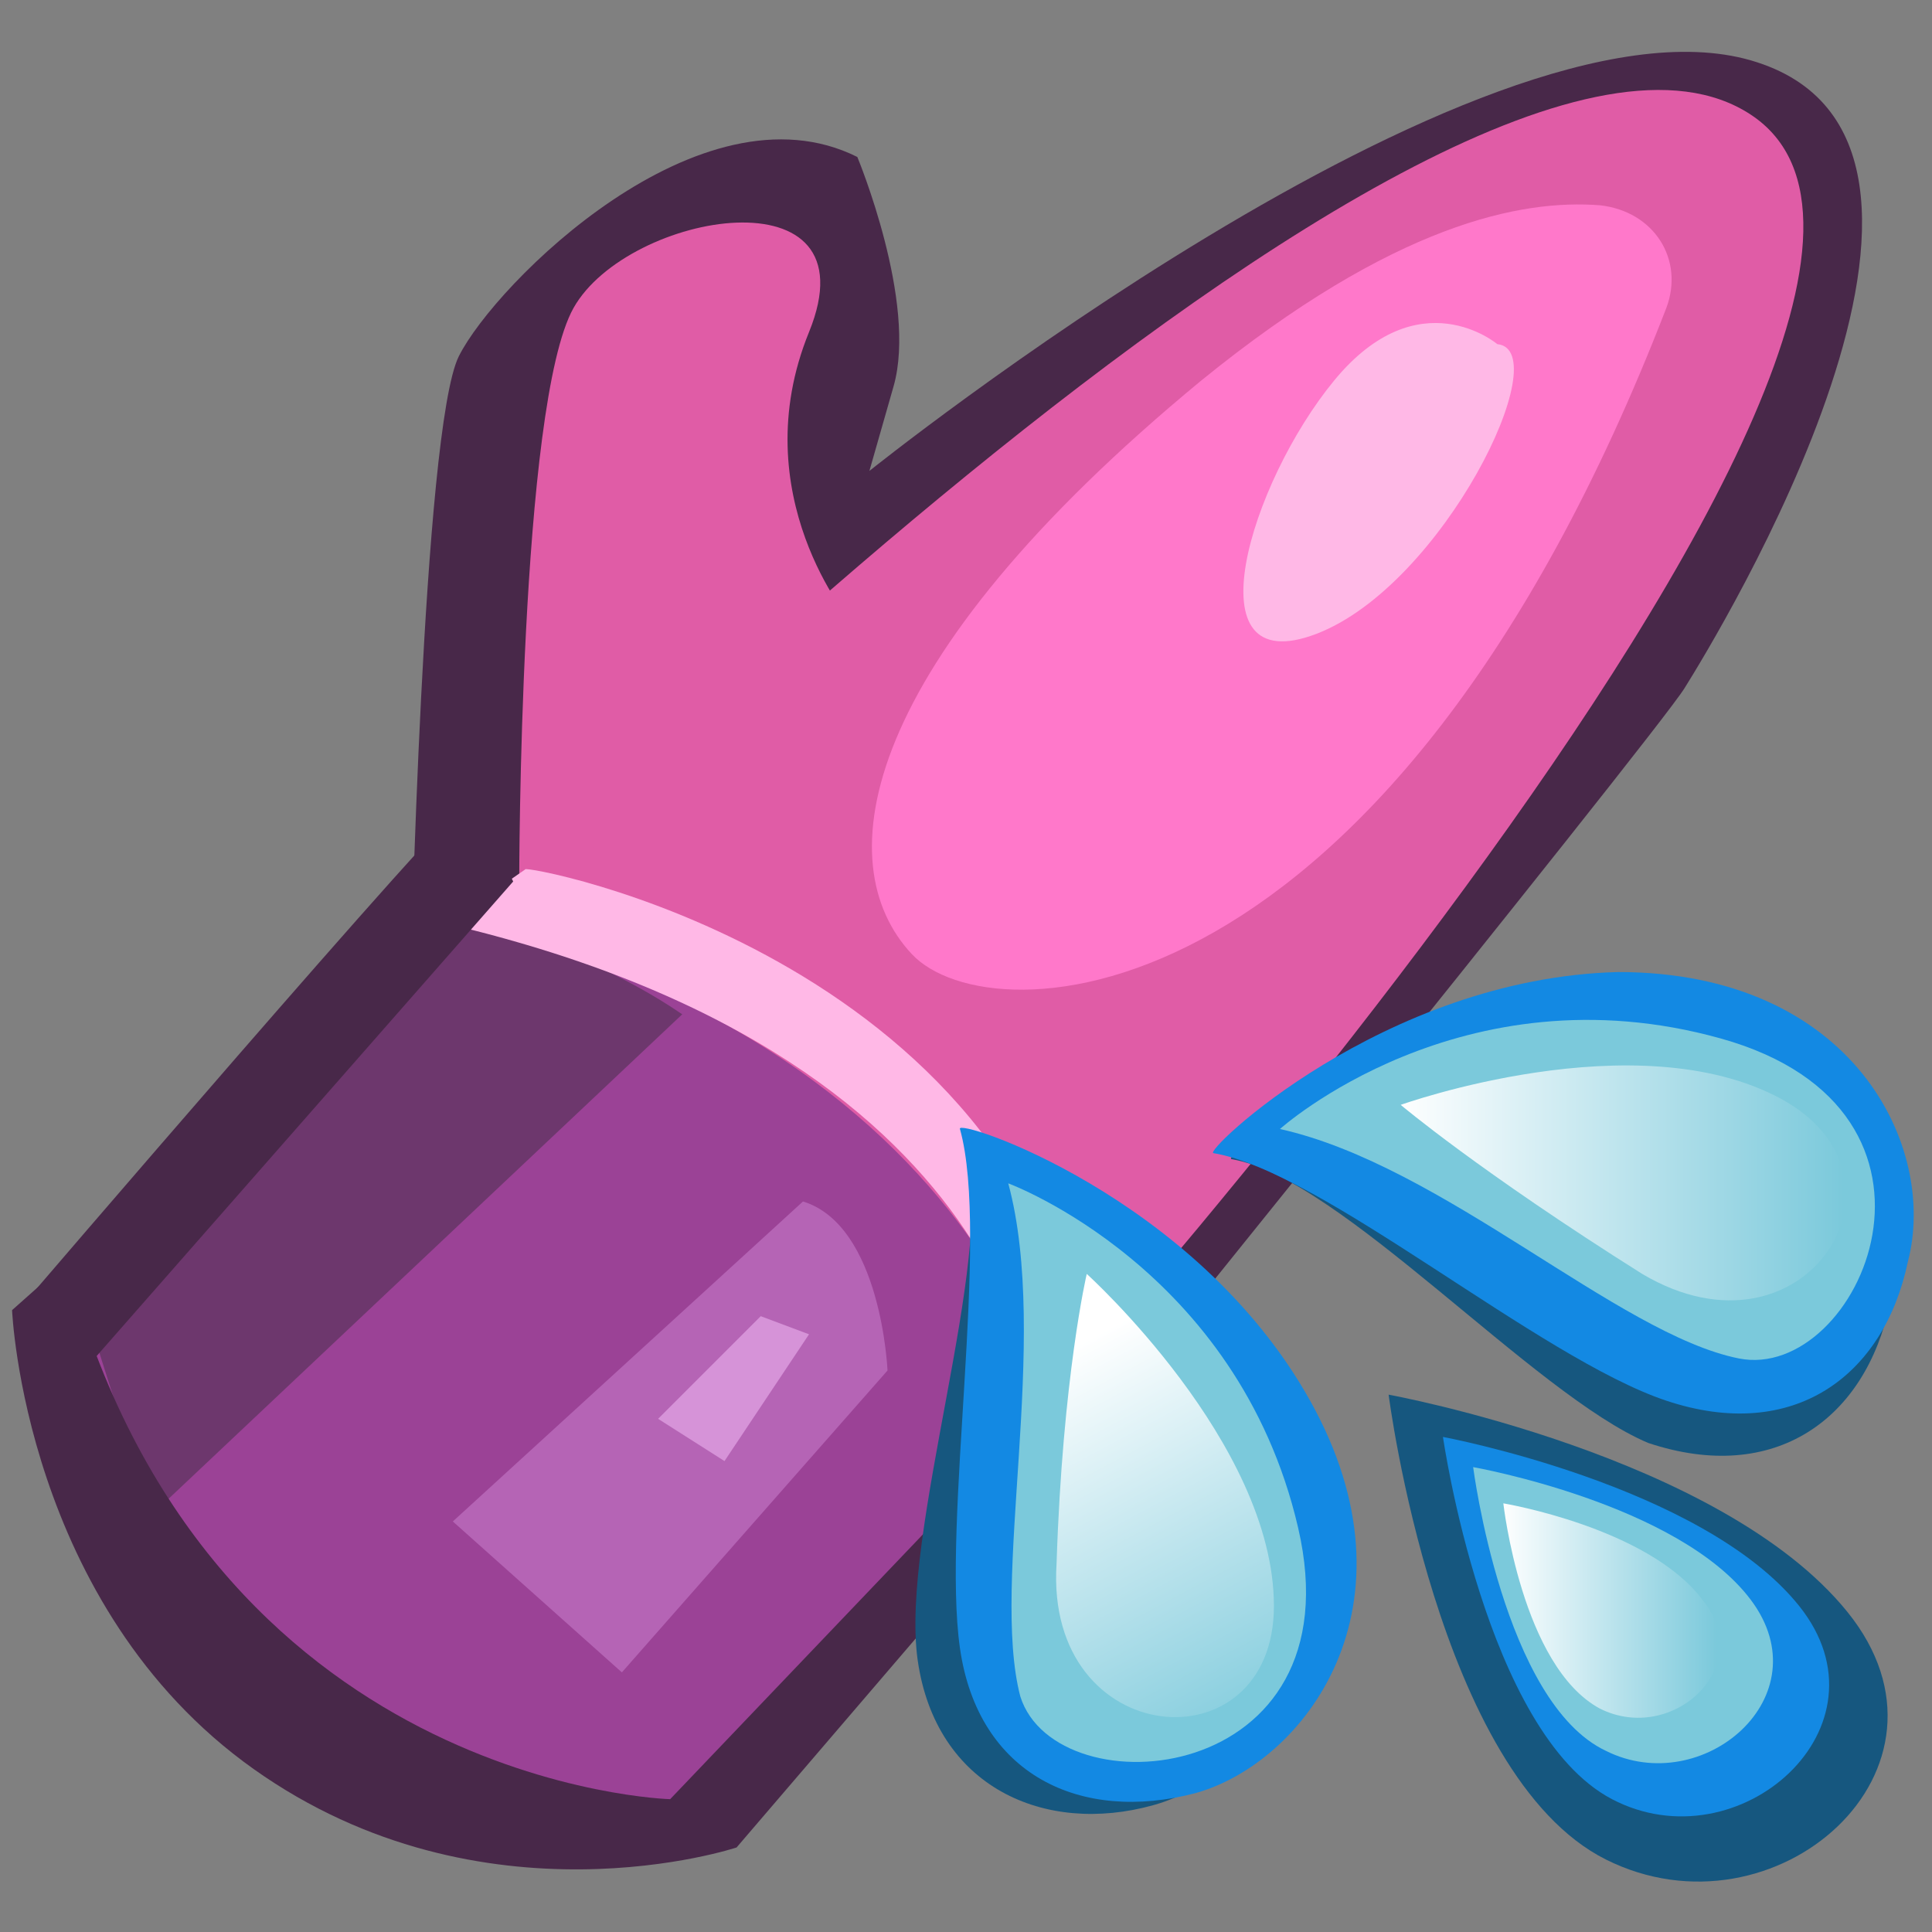
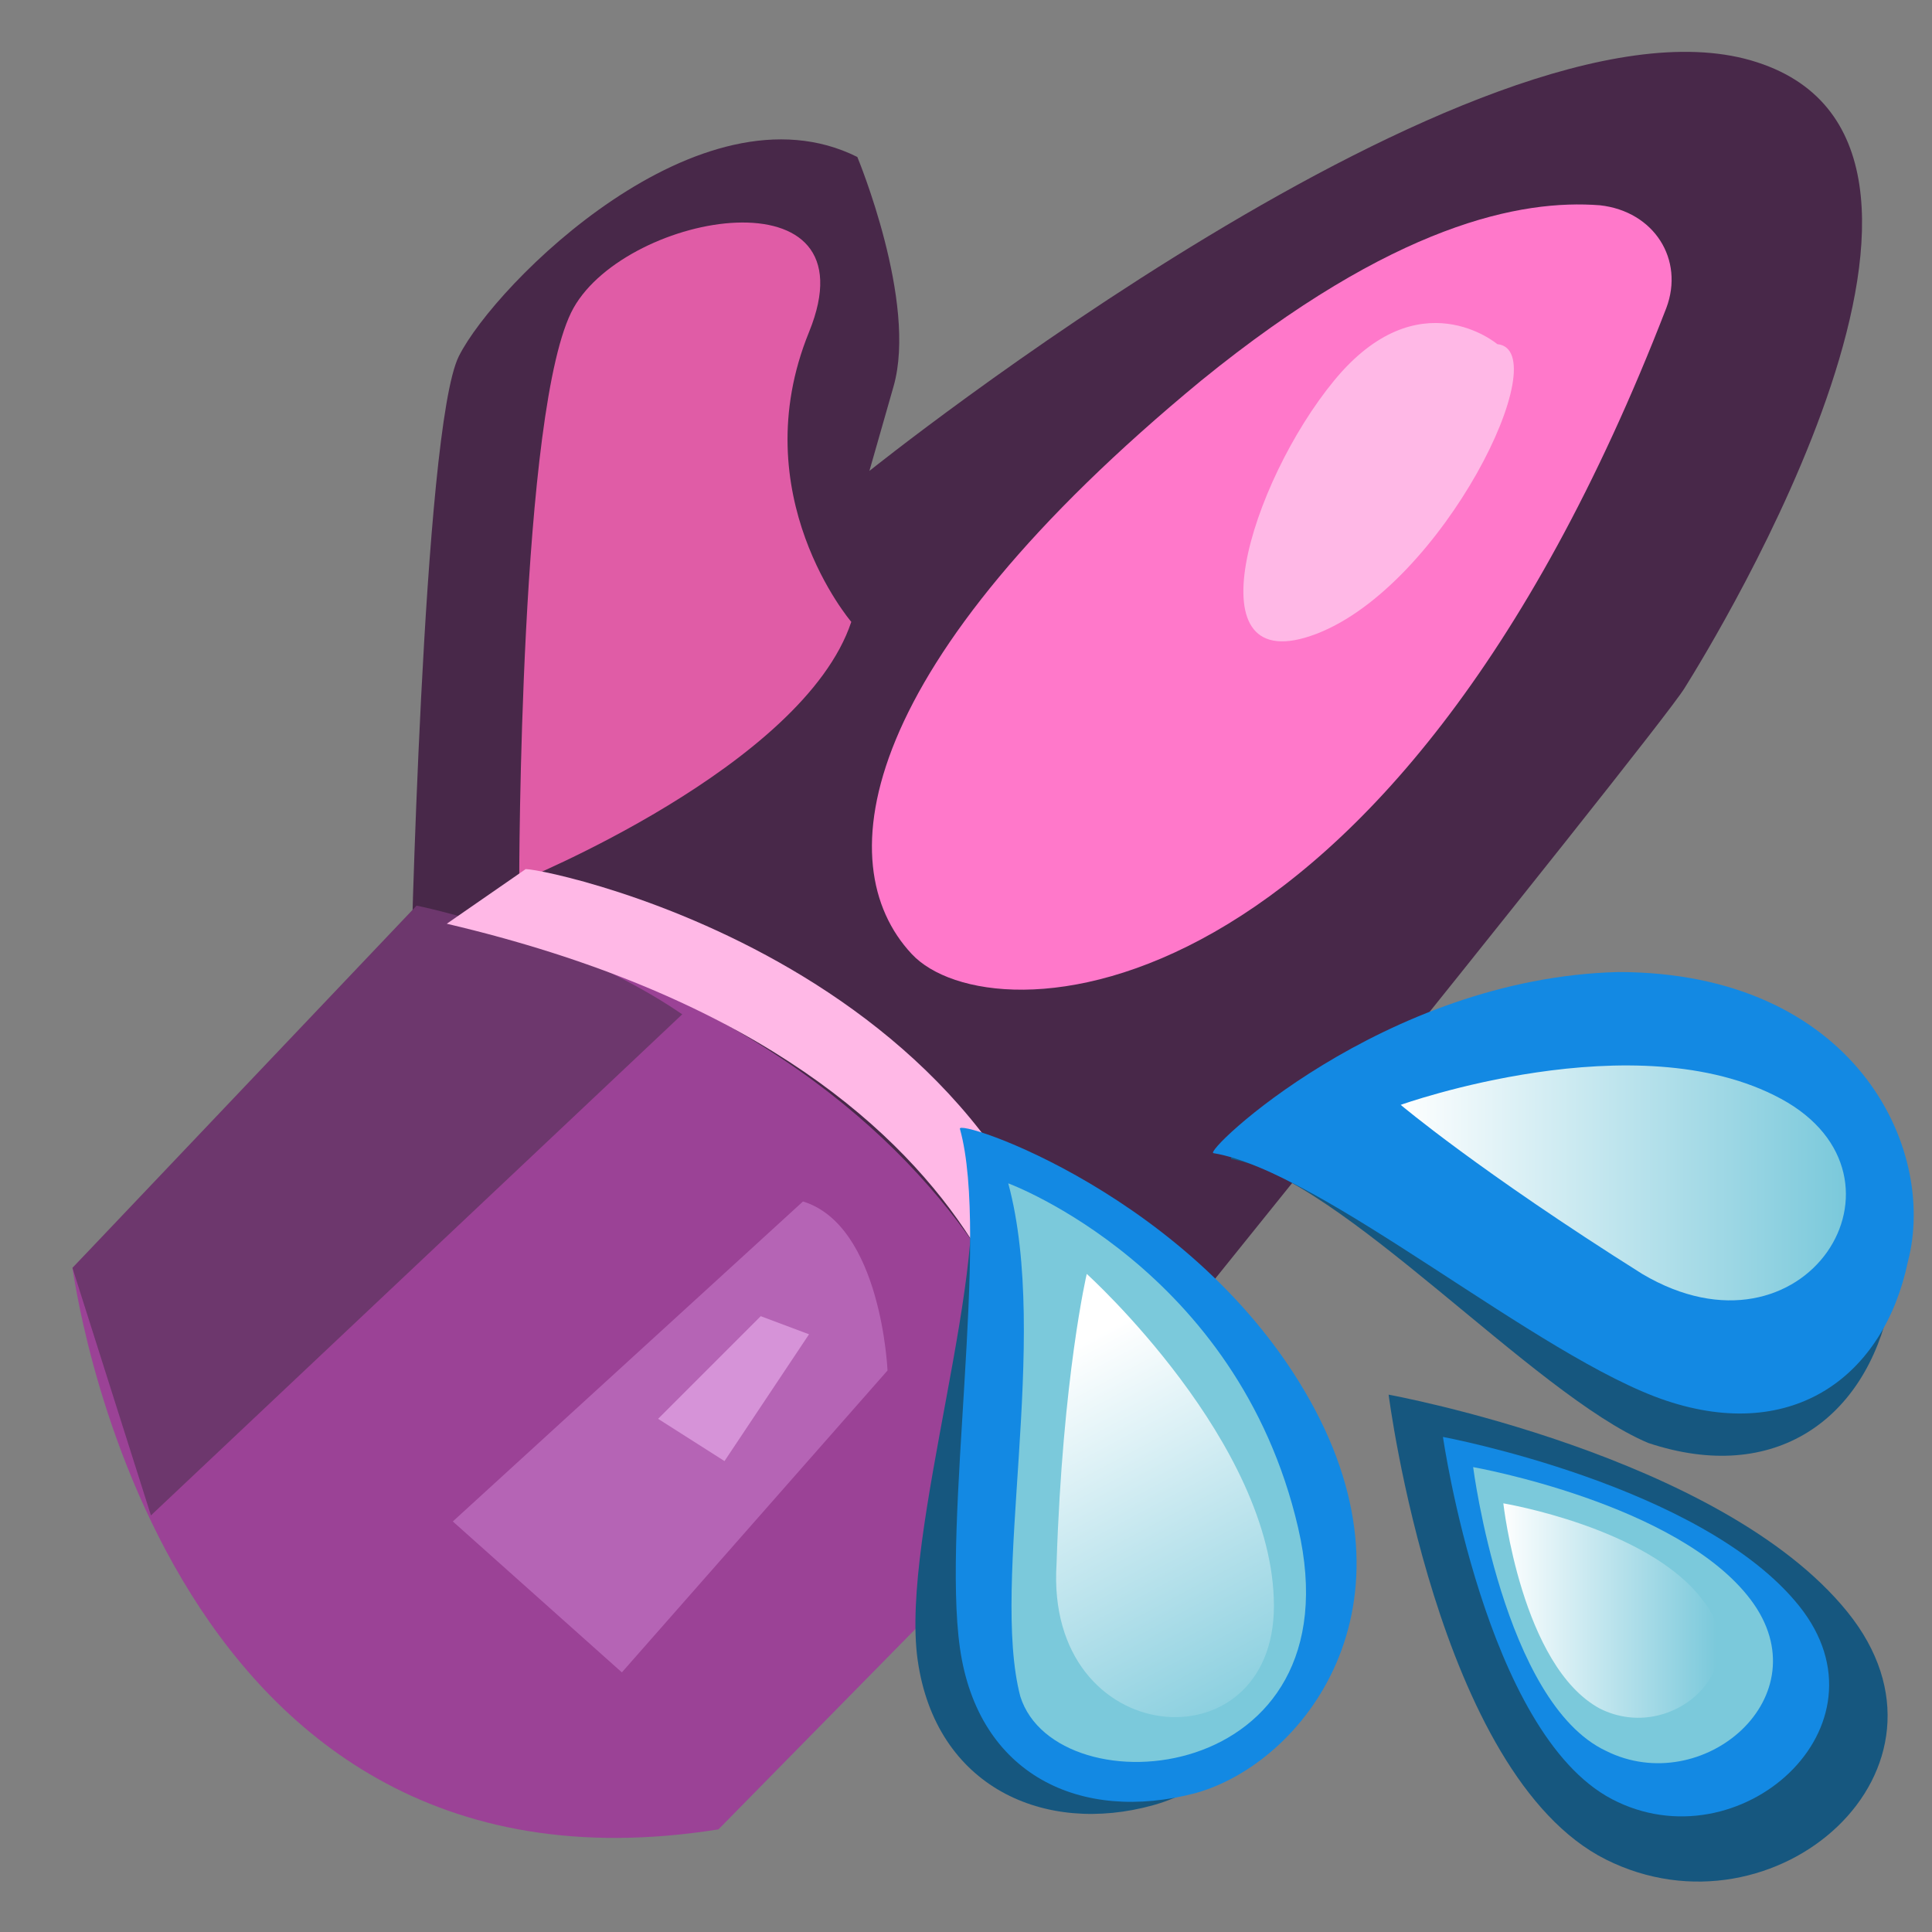
<svg xmlns="http://www.w3.org/2000/svg" version="1.1" id="Layer_1" x="0px" y="0px" viewBox="0 0 32 32" style="enable-background:new 0 0 32 32;" xml:space="preserve">
  <rect x="0" y="0" width="32" height="32" fill="#808080" stroke="none" />
  <style type="text/css">
	.st0{fill:#51BCCE;}
	.st1{fill:#482849;}
	.st2{fill:#E05CA6;}
	.st3{fill:#9B4296;}
	.st4{fill:#6D376D;}
	.st5{fill:#FF78CA;}
	.st6{fill:#FFB8E6;}
	.st7{fill:#B564B5;}
	.st8{fill:#D693D8;}
	.st9{fill:#16577F;}
	.st10{fill:#1389E3;}
	.st11{fill:#7BC9DB;}
	.st12{fill:url(#SVGID_1_);}
	.st13{fill:url(#SVGID_00000160900122073126298570000005456985048416309893_);}
	.st14{fill:url(#SVGID_00000114034065635111888860000012707617901429922748_);}
</style>
  <g>
    <g>
      <g>
        <path class="st0" d="M8,2.1" />
        <g>
          <path class="st1" d="M6.8,16.3c0,0,0.2-9.2,0.8-10.4s4-4.6,6.6-3.3c0,0,1,2.4,0.6,3.8c-0.4,1.4-0.4,1.4-0.4,1.4S24.5-0.3,29,1      s-0.6,9.6-1.1,10.4c-0.5,0.8-11.1,13.9-11.1,13.9L6.8,16.3z" />
-           <path class="st2" d="M8.8,20.1l-2-3.8C6.8,16.3,24-1.4,29,1.9S15.8,25,15.8,25S9.8,22.1,8.8,20.1z" />
          <path class="st3" d="M11.9,30.3l5.8-5.9c0,0-0.6-7-10.7-9.3l-5.8,5.9C1.2,20.9,2.5,31.8,11.9,30.3z" />
          <path class="st2" d="M14.1,10.3c0,0-1.8-2.1-0.7-4.8s-3-2-3.9-0.4s-0.9,9.5-0.9,9.5S13.3,12.7,14.1,10.3z" />
          <path class="st4" d="M11.3,16.8l-8.8,8.3l-1.3-4.1L6.9,15C6.9,15,9.4,15.5,11.3,16.8z" />
          <path class="st5" d="M27.6,5.1c0.3-0.8-0.2-1.6-1.1-1.7c-1.3-0.1-3.4,0.3-6.6,2.9c-5.7,4.7-6.2,8-4.8,9.5      C16.4,17.2,23,17,27.6,5.1z" />
          <path class="st6" d="M24.8,5.7c0,0-1.3-1.1-2.7,0.6s-2.4,5-0.3,4.2C23.9,9.7,25.8,5.8,24.8,5.7z" />
          <path class="st7" d="M13.3,19.9l-5.8,5.3l2.8,2.5l4.4-5C14.7,22.7,14.6,20.3,13.3,19.9z" />
          <polygon class="st8" points="12.6,21.8 10.9,23.5 12,24.2 13.4,22.1     " />
-           <path class="st1" d="M17.4,23.2l-6.3,6.6c0,0-7.7-0.2-10-8.9l-0.9,0.8c0,0,0.2,4.9,4,7.6s8,1.3,8,1.3l5.4-6.3L17.4,23.2z" />
        </g>
        <path class="st6" d="M18,22.8l-0.8,0.9c0,0,0-6.1-9.8-8.4l1.3-0.9C8.6,14.3,16.9,15.8,18,22.8z" />
      </g>
-       <path class="st1" d="M7.8,13.2c-0.3,0.1-7.5,8.5-7.5,8.5l0.3,1.9l7.9-9L7.8,13.2z" />
    </g>
    <g>
      <g>
        <path class="st9" d="M20.4,19.2c-0.2,0,2.2-2.3,6.1-2.4s5.3,2.9,4.8,4.8c-0.4,1.9-1.9,3-4,2.3C25.4,23.1,22.2,19.5,20.4,19.2z" />
        <path class="st10" d="M20.1,19.1c-0.2,0,2.8-2.9,6.7-3c3.9,0,5.3,2.9,4.8,4.8c-0.4,1.9-1.9,3-4,2.3S21.9,19.4,20.1,19.1z" />
-         <path class="st11" d="M21.2,18.7c0,0,3-2.7,7.3-1.5c4.3,1.2,2.3,5.7,0.3,5.3S23.9,19.3,21.2,18.7z" />
        <linearGradient id="SVGID_1_" gradientUnits="userSpaceOnUse" x1="23.162" y1="19.539" x2="30.538" y2="19.539">
          <stop offset="0" style="stop-color:#FFFFFF" />
          <stop offset="1" style="stop-color:#7BC9DB" />
        </linearGradient>
        <path class="st12" d="M23.2,18.3c0,0,3.9-1.4,6.3-0.1c2.4,1.3,0.4,4.5-2.3,2.9C24.5,19.4,23.2,18.3,23.2,18.3z" />
      </g>
      <g>
        <path class="st9" d="M16,19.1c-0.1-0.2,3.1,0.8,5,4.3s-0.1,6-1.9,6.5s-3.6-0.3-3.9-2.4S16.5,20.8,16,19.1z" />
        <path class="st10" d="M15.9,18.7c-0.1-0.2,3.9,1.1,5.8,4.5s-0.1,6-1.9,6.5c-1.9,0.5-3.6-0.3-3.9-2.4S16.4,20.5,15.9,18.7z" />
        <path class="st11" d="M16.7,19.6c0,0,3.8,1.4,4.8,5.7c1,4.3-4,4.7-4.6,2.8C16.4,26.2,17.4,22.2,16.7,19.6z" />
        <linearGradient id="SVGID_00000022551492211773104160000002145769658917633408_" gradientUnits="userSpaceOnUse" x1="-8523.375" y1="30.555" x2="-8515.999" y2="30.555" gradientTransform="matrix(0.471 0.882 -0.882 0.471 4055.595 7527.516)">
          <stop offset="0" style="stop-color:#FFFFFF" />
          <stop offset="1" style="stop-color:#7BC9DB" />
        </linearGradient>
        <path style="fill:url(#SVGID_00000022551492211773104160000002145769658917633408_);" d="M18,21.1c0,0,3.1,2.8,3.1,5.5     s-3.8,2.4-3.6-0.7C17.6,22.8,18,21.1,18,21.1z" />
      </g>
      <path class="st9" d="M23,23.1c0,0,5.5,1,7.6,3.6s-1.2,5.5-4,4.1C23.8,29.4,23,23.1,23,23.1z" />
      <path class="st10" d="M23.9,23.8c0,0,4.3,0.8,5.9,2.8s-1,4.3-3.1,3.2C24.6,28.7,23.9,23.8,23.9,23.8z" />
      <path class="st11" d="M24.4,24.3c0,0,3.4,0.6,4.6,2.2c1.2,1.6-0.8,3.3-2.4,2.5C24.9,28.2,24.4,24.3,24.4,24.3z" />
      <linearGradient id="SVGID_00000118397083734592654270000016355655900537809589_" gradientUnits="userSpaceOnUse" x1="24.858" y1="26.626" x2="28.43" y2="26.626">
        <stop offset="0" style="stop-color:#FFFFFF" />
        <stop offset="1" style="stop-color:#7BC9DB" />
      </linearGradient>
      <path style="fill:url(#SVGID_00000118397083734592654270000016355655900537809589_);" d="M24.9,24.9c0,0,2.4,0.4,3.3,1.6    c0.9,1.1-0.5,2.4-1.7,1.8C25.2,27.6,24.9,24.9,24.9,24.9z" />
    </g>
  </g>
</svg>